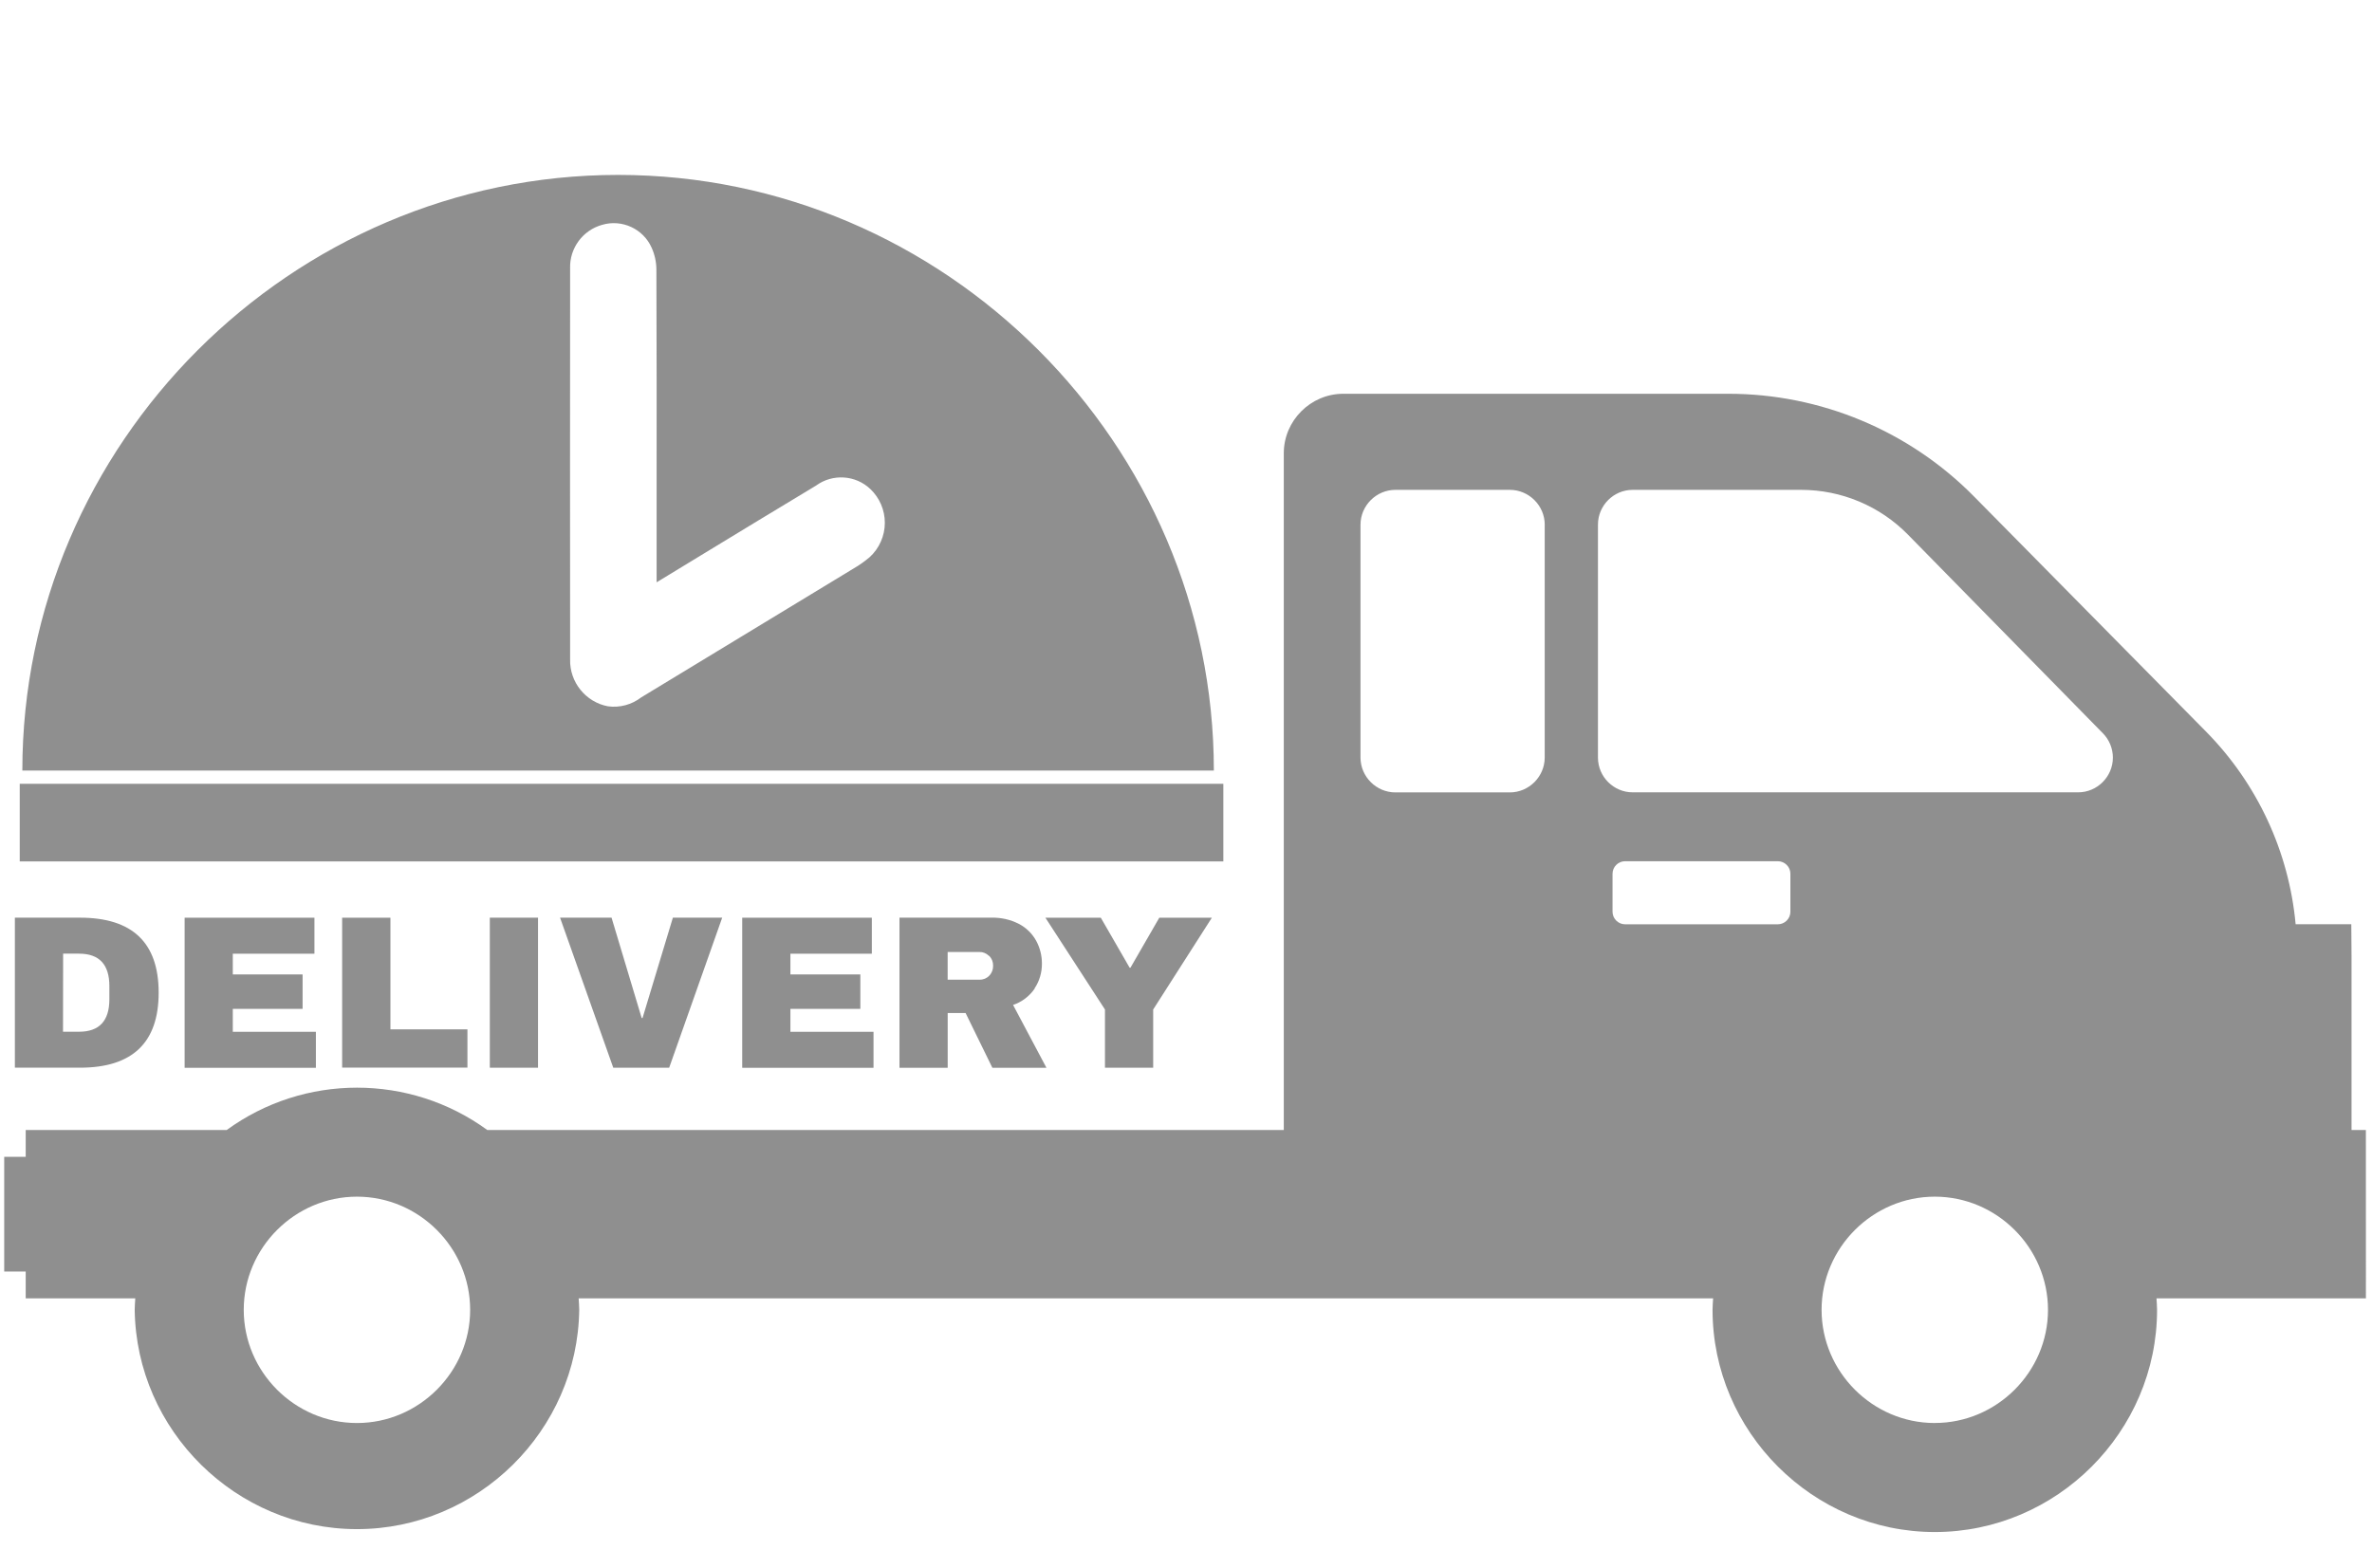
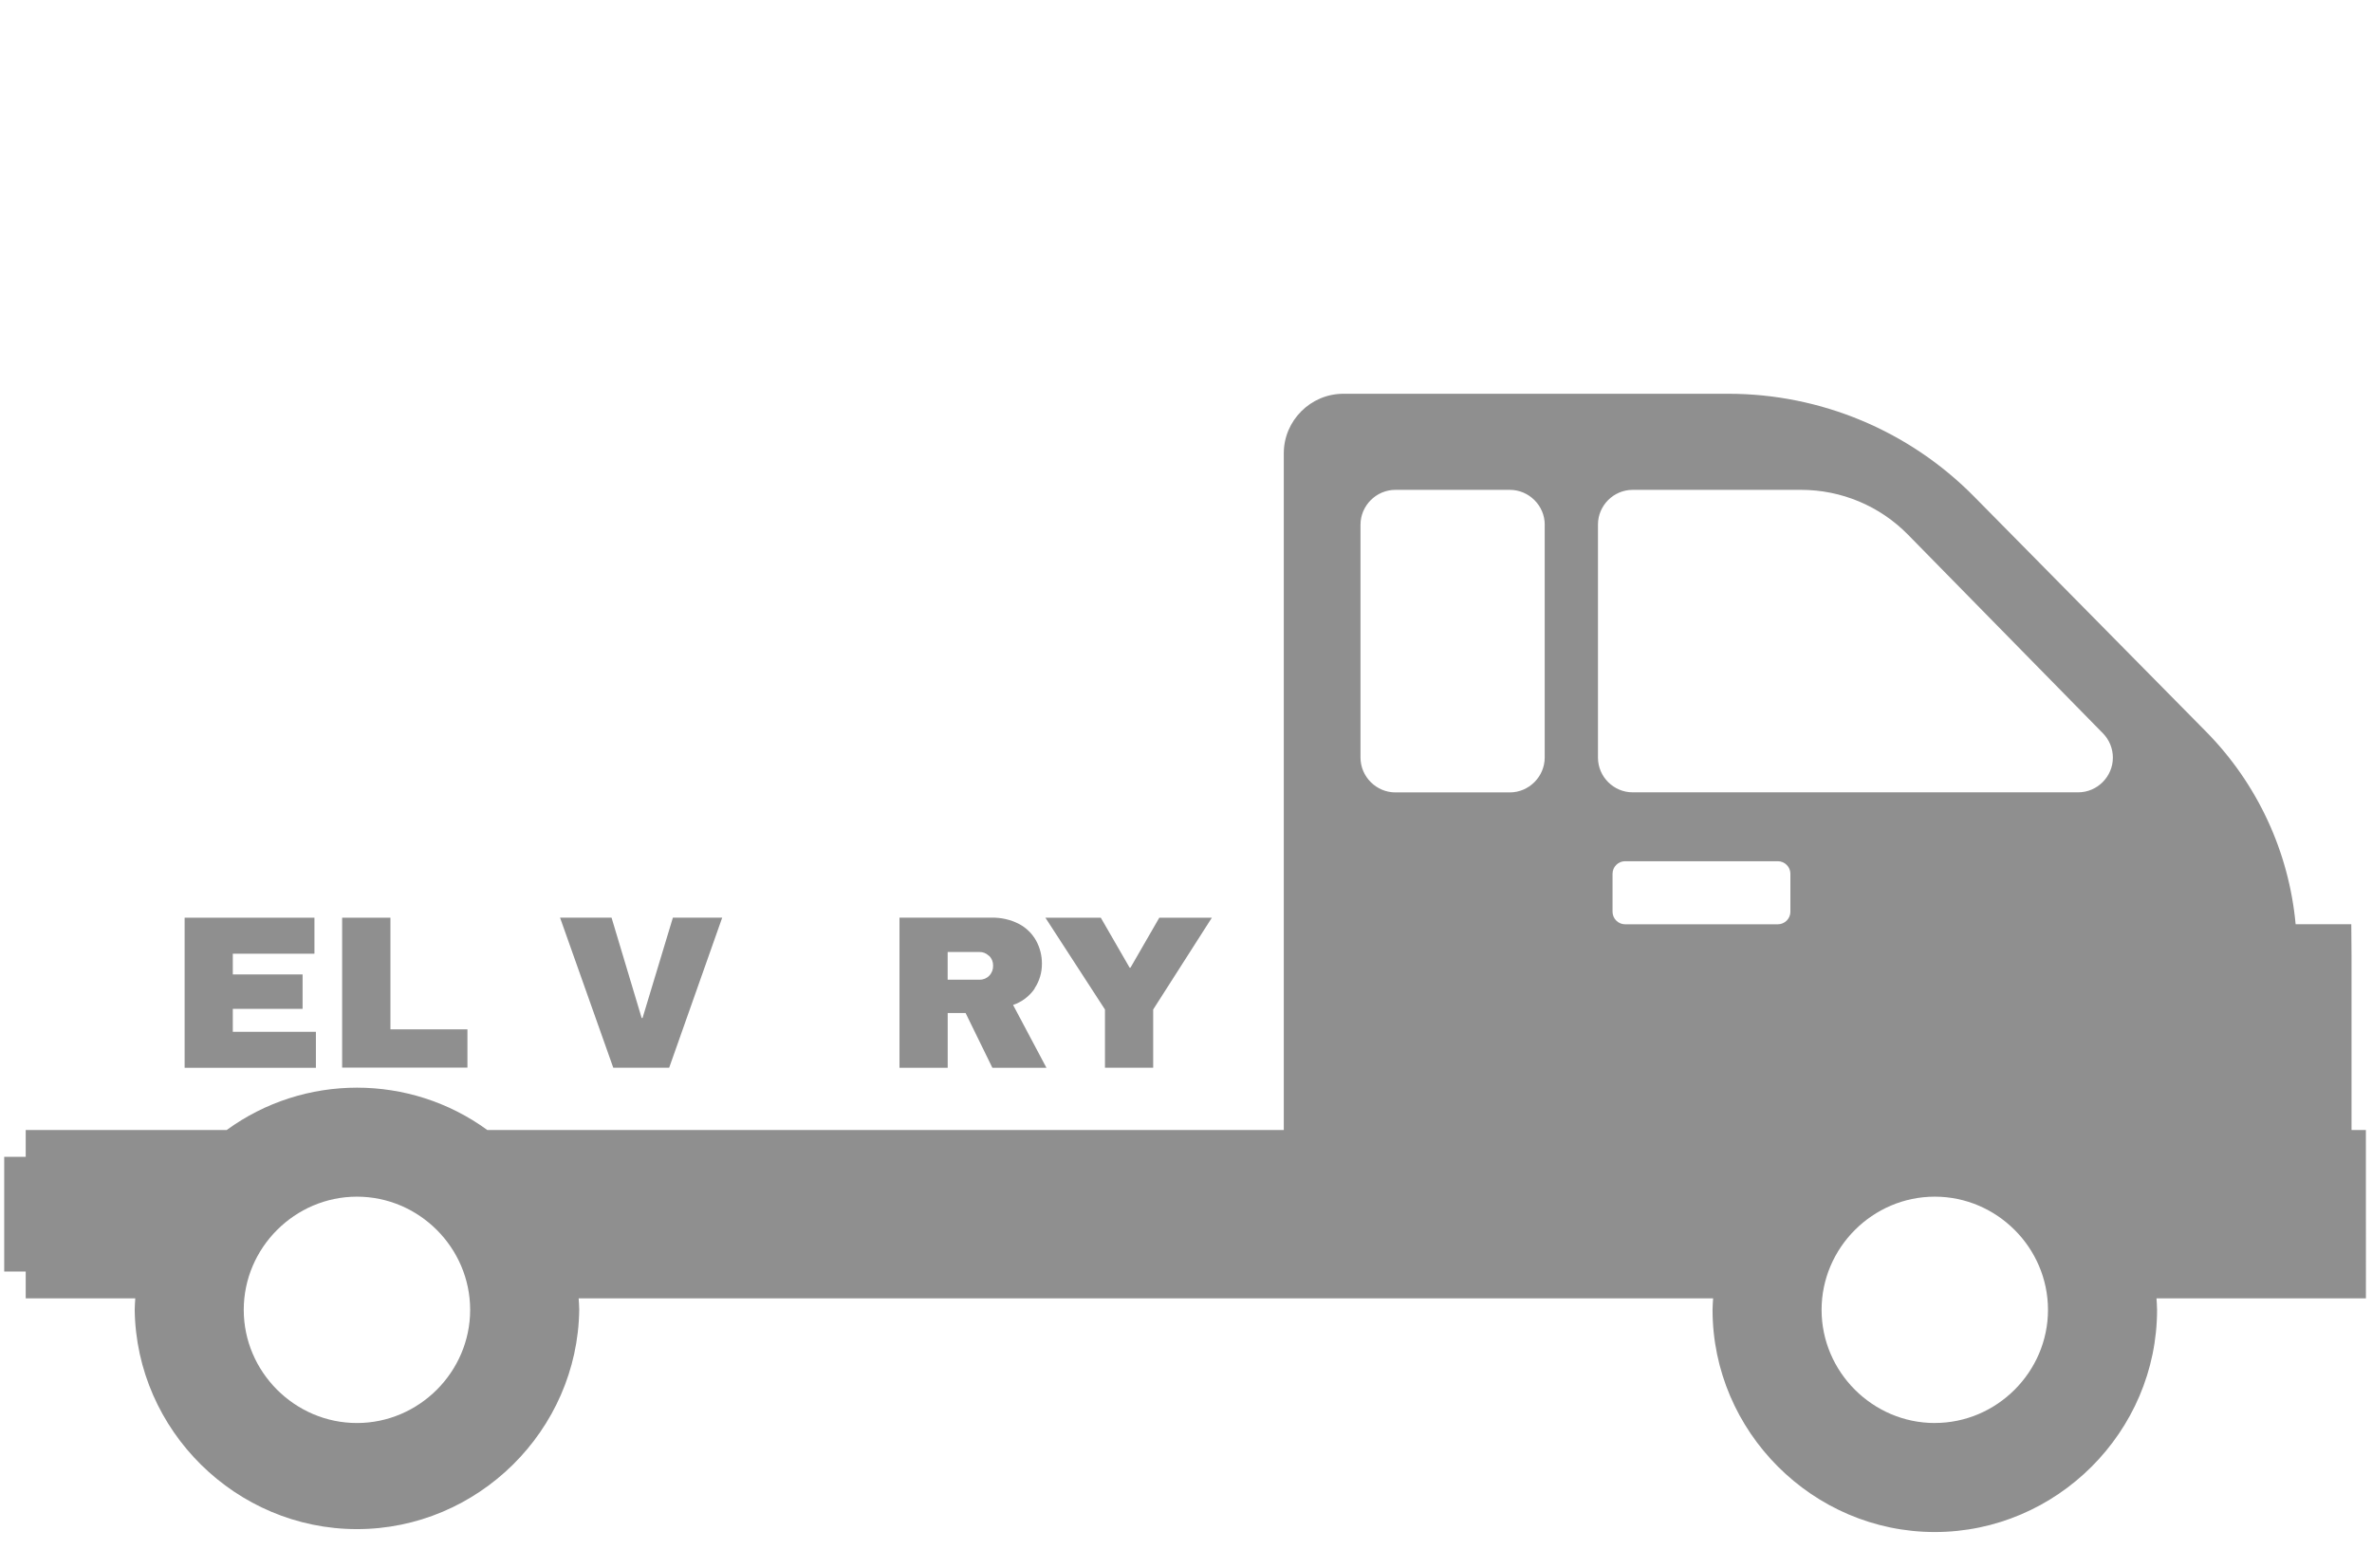
<svg xmlns="http://www.w3.org/2000/svg" width="100%" height="100%" viewBox="0 0 62 41" version="1.1" xml:space="preserve" style="fill-rule:evenodd;clip-rule:evenodd;stroke-linejoin:round;stroke-miterlimit:2;">
  <g id="next-day-delivery-icon" opacity="0.6">
    <g id="Group_8">
      <g id="Path_46" transform="matrix(1,0,0,1,-0.623,-38.355)">
-         <path d="M4.77,64.308C4.77,65.615 4.084,66.269 2.712,66.269L1.012,66.269L1.012,62.347L2.712,62.347C4.084,62.347 4.77,63.001 4.77,64.308M2.27,65.329L2.69,65.329C3.218,65.329 3.482,65.046 3.482,64.479L3.482,64.137C3.482,63.571 3.218,63.288 2.69,63.288L2.273,63.288L2.27,65.329Z" style="fill:rgb(68,68,68);fill-rule:nonzero;" />
-       </g>
+         </g>
      <g id="Path_47" transform="matrix(1,0,0,1,-7.715,-38.354)">
        <path d="M12.541,62.347L15.934,62.347L15.934,63.288L13.8,63.288L13.8,63.83L15.624,63.83L15.624,64.73L13.8,64.73L13.8,65.33L15.972,65.33L15.972,66.271L12.541,66.271L12.541,62.347Z" style="fill:rgb(68,68,68);fill-rule:nonzero;" />
      </g>
      <g id="Path_48" transform="matrix(1,0,0,1,-14.295,-38.354)">
        <path d="M23.238,62.347L24.5,62.347L24.5,65.266L26.513,65.266L26.513,66.266L23.238,66.266L23.238,62.347Z" style="fill:rgb(68,68,68);fill-rule:nonzero;" />
      </g>
      <g id="Rectangle_10" transform="matrix(1,0,0,1,12.803,23.992)">
-         <rect x="0" y="0" width="1.26" height="3.923" style="fill:rgb(68,68,68);" />
-       </g>
+         </g>
      <g id="Path_49" transform="matrix(1,0,0,1,-23.401,-38.354)">
        <path d="M39.431,66.269L38.04,62.346L39.386,62.346L40.173,64.969L40.196,64.969L40.989,62.346L42.278,62.346L40.892,66.269L39.431,66.269Z" style="fill:rgb(68,68,68);fill-rule:nonzero;" />
      </g>
      <g id="Path_50" transform="matrix(1,0,0,1,-31.012,-38.354)">
-         <path d="M50.412,62.347L53.8,62.347L53.8,63.288L51.672,63.288L51.672,63.83L53.5,63.83L53.5,64.73L51.672,64.73L51.672,65.33L53.844,65.33L53.844,66.271L50.412,66.271L50.412,62.347Z" style="fill:rgb(68,68,68);fill-rule:nonzero;" />
-       </g>
+         </g>
      <g id="Path_51" transform="matrix(1,0,0,1,-37.593,-38.354)">
        <path d="M64.638,64.2C64.501,64.4 64.303,64.55 64.073,64.628L64.945,66.27L63.532,66.27L62.832,64.839L62.364,64.839L62.364,66.27L61.104,66.27L61.104,62.346L63.504,62.346C63.755,62.339 64.003,62.395 64.226,62.509C64.416,62.608 64.572,62.761 64.676,62.948C64.776,63.132 64.828,63.338 64.827,63.548C64.829,63.779 64.762,64.006 64.633,64.198M63.441,63.343C63.375,63.277 63.284,63.24 63.19,63.243L62.363,63.243L62.363,63.967L63.2,63.967C63.295,63.969 63.386,63.931 63.451,63.862C63.518,63.793 63.554,63.699 63.551,63.603C63.554,63.507 63.518,63.414 63.451,63.346" style="fill:rgb(68,68,68);fill-rule:nonzero;" />
      </g>
      <g id="Path_52" transform="matrix(1,0,0,1,-43.681,-38.354)">
        <path d="M73.823,66.269L72.563,66.269L72.563,64.747L71.006,62.347L72.454,62.347L73.207,63.653L73.23,63.653L73.983,62.347L75.357,62.347L73.823,64.747L73.823,66.269Z" style="fill:rgb(68,68,68);fill-rule:nonzero;" />
      </g>
      <g id="Path_53" transform="matrix(1,0,0,1,-0.175,-16.456)">
        <path d="M62.015,46L61.64,46L61.64,41.447C61.64,41.17 61.638,40.894 61.634,40.62L60.179,40.62C60.004,38.721 59.176,36.941 57.837,35.583L51.77,29.434C50.077,27.718 47.764,26.751 45.353,26.751L35.286,26.751C34.433,26.751 33.731,27.453 33.731,28.306L33.731,46L12.913,46C10.889,44.523 8.124,44.523 6.1,46L0.847,46L0.847,46.7L0.285,46.7L0.285,49.7L0.847,49.7L0.847,50.4L3.711,50.4C3.706,50.5 3.696,50.6 3.696,50.7C3.737,53.858 6.347,56.434 9.506,56.434C12.664,56.434 15.274,53.858 15.315,50.7C15.315,50.6 15.305,50.5 15.3,50.4L44.953,50.4C44.948,50.5 44.938,50.6 44.938,50.7C44.938,53.887 47.561,56.51 50.748,56.51C53.934,56.51 56.557,53.887 56.557,50.7C56.557,50.6 56.547,50.5 56.542,50.4L62.016,50.4L62.015,46ZM55.143,35.629C55.309,35.798 55.402,36.027 55.402,36.264C55.402,36.761 54.993,37.171 54.496,37.171L42.85,37.171C42.352,37.171 41.943,36.762 41.943,36.264L41.943,30.17C41.943,29.672 42.352,29.263 42.85,29.263L47.257,29.263C48.305,29.263 49.311,29.685 50.045,30.433L55.143,35.629ZM46.973,39.3L46.973,40.293C46.973,40.473 46.825,40.621 46.645,40.621L42.652,40.621C42.472,40.621 42.324,40.473 42.324,40.293L42.324,39.3C42.324,39.12 42.472,38.972 42.652,38.972L46.645,38.972C46.825,38.972 46.973,39.12 46.973,39.3M40.551,30.177L40.551,36.261C40.551,36.761 40.139,37.173 39.639,37.173L36.648,37.173C36.148,37.173 35.736,36.761 35.736,36.261L35.736,30.175C35.736,29.675 36.148,29.263 36.648,29.263L39.64,29.263C40.14,29.263 40.552,29.675 40.552,30.175M9.505,53.66C7.882,53.66 6.546,52.324 6.546,50.701C6.546,49.078 7.882,47.742 9.505,47.742C11.128,47.742 12.463,49.077 12.464,50.7C12.464,50.7 12.464,50.701 12.464,50.701C12.464,52.324 11.128,53.66 9.505,53.66M50.747,53.66C49.124,53.66 47.788,52.324 47.788,50.701C47.788,49.078 49.124,47.742 50.747,47.742C52.37,47.742 53.705,49.077 53.706,50.7C53.706,52.323 52.37,53.659 50.747,53.659" style="fill:rgb(68,68,68);fill-rule:nonzero;" />
      </g>
      <g id="Rectangle_11" transform="matrix(1,0,0,1,0.516,20.492)">
-         <rect x="0" y="0" width="31.46" height="2.029" style="fill:rgb(68,68,68);" />
-       </g>
+         </g>
      <g id="Path_54" transform="matrix(1,0,0,1,-0.934,4.573)">
-         <path d="M17.09,0C8.547,0 1.518,7.029 1.518,15.572C1.518,15.572 1.518,15.573 1.518,15.573L32.662,15.573C32.662,15.573 32.662,15.572 32.662,15.572C32.662,7.029 25.633,0 17.09,0M23.658,10C23.531,10.107 23.395,10.203 23.252,10.286C21.399,11.413 19.546,12.538 17.692,13.661C17.446,13.851 17.133,13.935 16.825,13.893C16.241,13.783 15.819,13.259 15.836,12.664C15.833,9.258 15.833,5.852 15.836,2.446C15.817,1.918 16.167,1.443 16.677,1.304C17.194,1.153 17.749,1.411 17.967,1.904C18.048,2.084 18.09,2.278 18.091,2.475C18.1,4.368 18.097,6.262 18.097,8.155L18.097,10.651L19.247,9.951C20.253,9.341 21.257,8.726 22.266,8.121C22.698,7.806 23.298,7.845 23.685,8.214C23.926,8.444 24.062,8.762 24.062,9.095C24.062,9.44 23.915,9.769 23.659,10" style="fill:rgb(68,68,68);fill-rule:nonzero;" />
-       </g>
+         </g>
    </g>
  </g>
</svg>